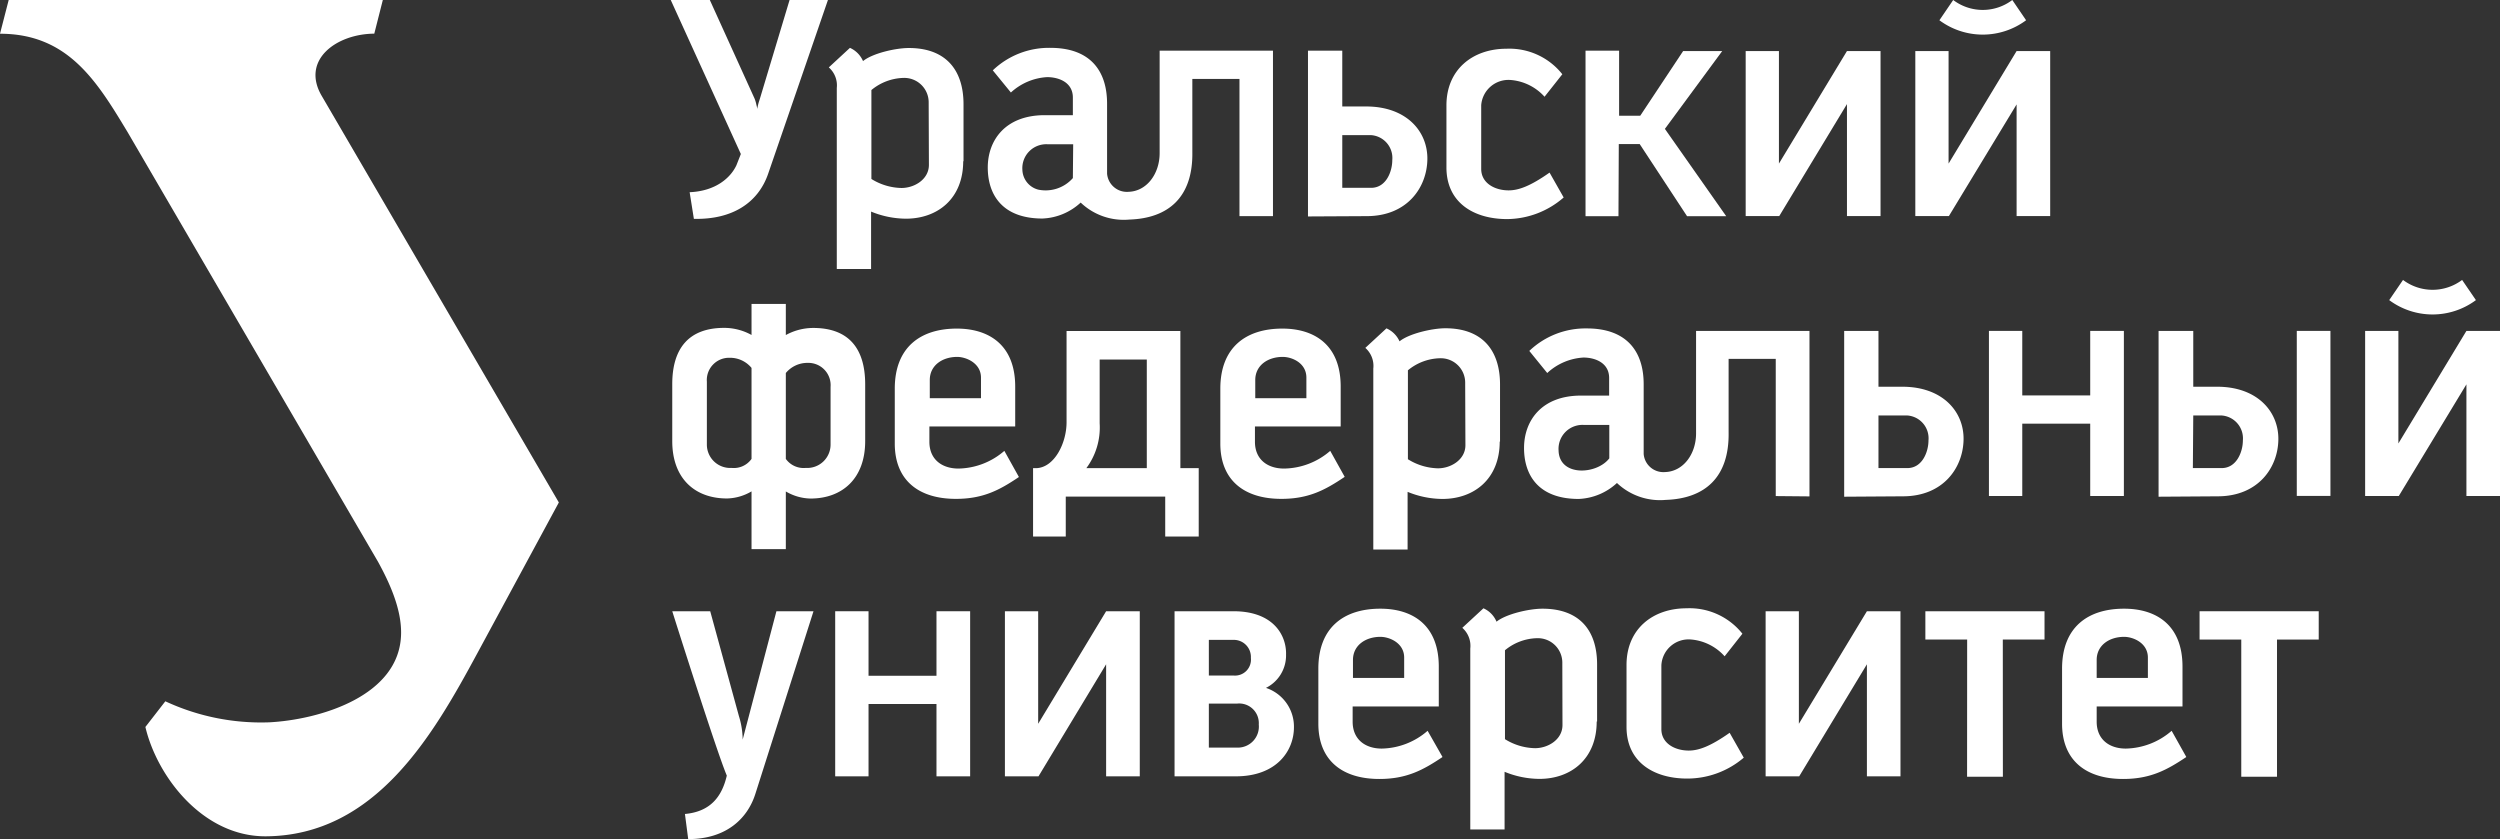
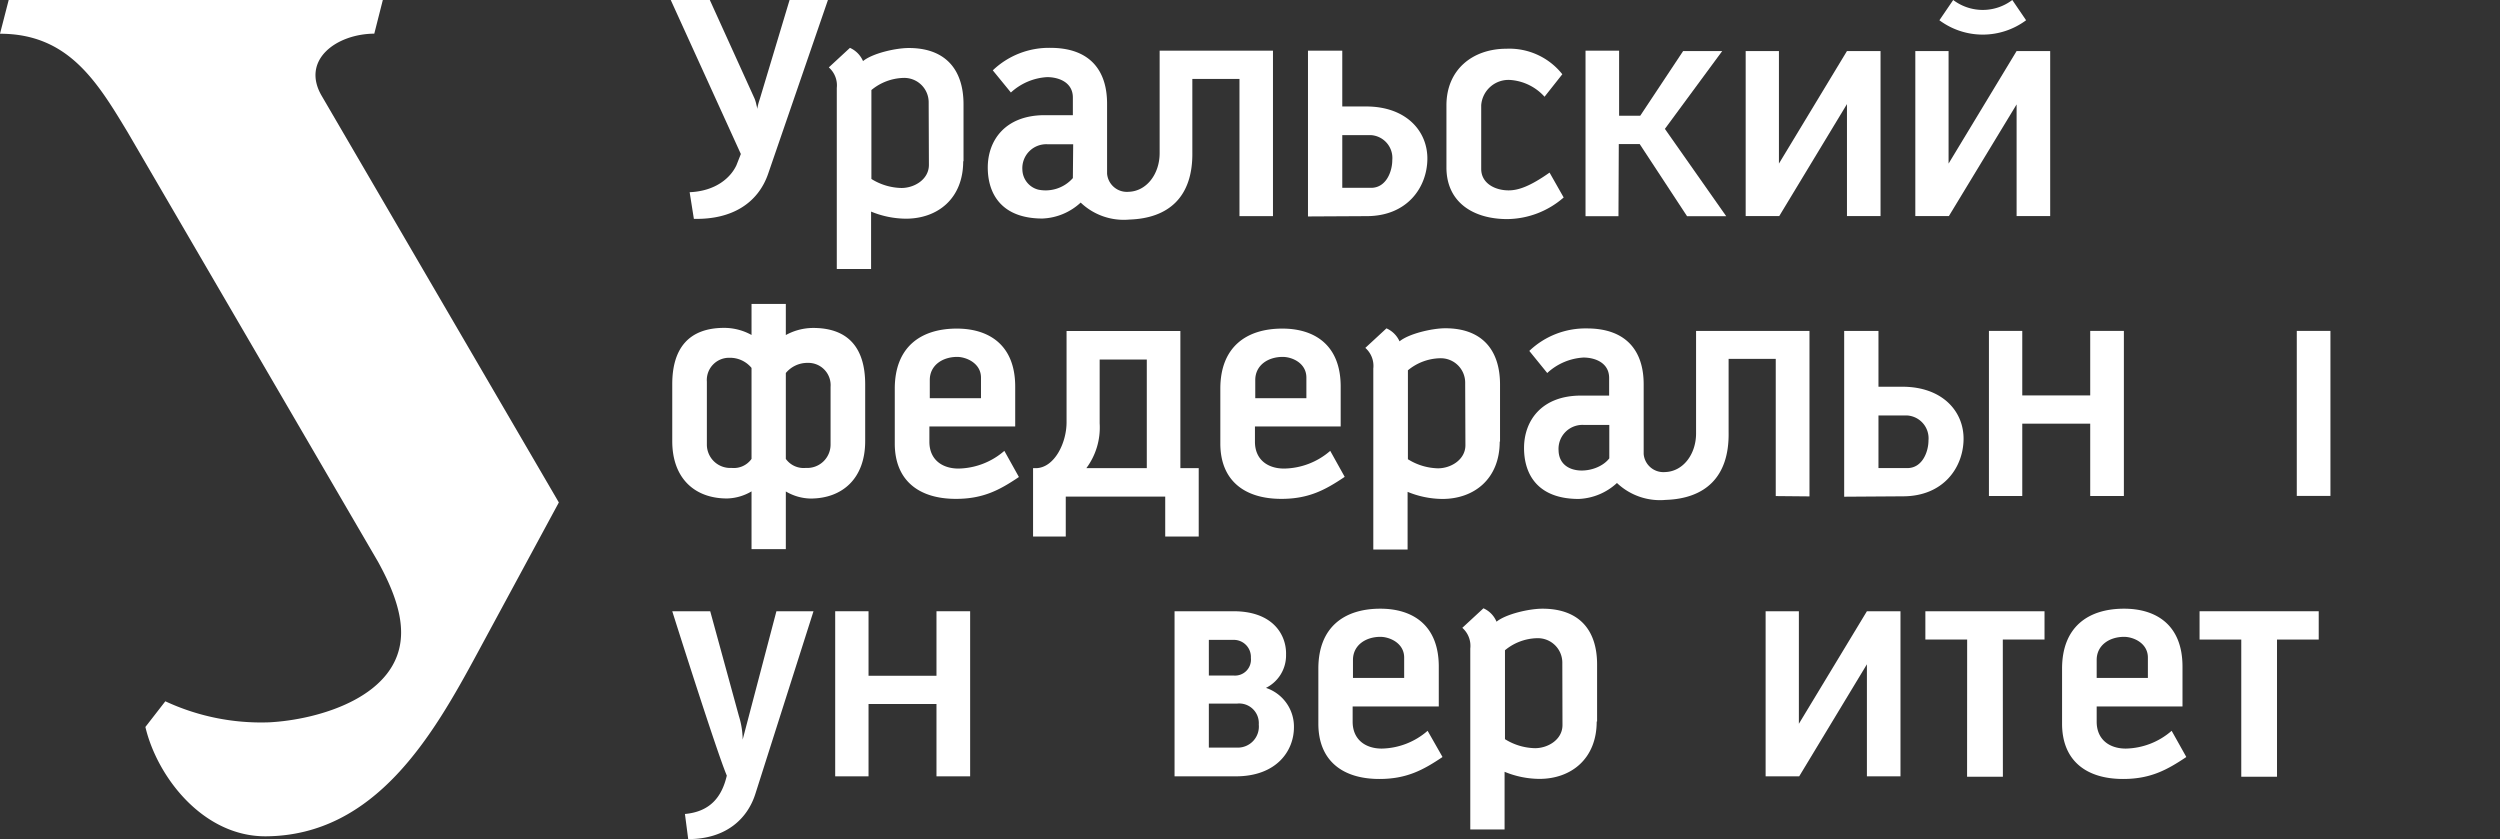
<svg xmlns="http://www.w3.org/2000/svg" viewBox="0 0 313.46 105.25">
  <rect x="0" y="0" width="313.46" height="105.25" fill="#333333" stroke="none" />
  <defs>
    <style>.cls-1,.cls-2{fill:#fff;}.cls-2{fill-rule:evenodd;}</style>
  </defs>
  <g id="Слой_2" data-name="Слой 2">
    <g id="Layer_1" data-name="Layer 1">
      <path class="cls-1" d="M257.06,27.09V6.4h-4.21l-8.53,14.11V6.4h-4.17V27.09h4.21l8.49-14v14ZM243.17,2.54a9.11,9.11,0,0,0,10.87,0L252.31,0a6.14,6.14,0,0,1-7.41,0Z" />
      <path class="cls-1" d="M120.81,20.22V13.08c0-4.5-2.4-7.06-6.85-7.06-1.68,0-4.57.67-5.75,1.64A3.22,3.22,0,0,0,106.57,6l-2.65,2.45a3,3,0,0,1,1,2.58v22.7h4.3V26.53a11.65,11.65,0,0,0,4.36.89c4,0,7.19-2.53,7.19-7.2Zm-4.34.45c0,1.81-1.8,2.9-3.44,2.9a7.39,7.39,0,0,1-3.77-1.13V11.29a6.57,6.57,0,0,1,4-1.52,3.06,3.06,0,0,1,3.18,3Z" />
      <path class="cls-1" d="M159.61,27.1V6.35H145.4V19.2c0,2.61-1.63,4.79-3.91,4.85a2.49,2.49,0,0,1-2.68-2.28V13c0-4.29-2.27-7-7.1-7a10.19,10.19,0,0,0-7.23,2.82l2.27,2.78a7.32,7.32,0,0,1,4.54-1.93c1.43,0,3.23.63,3.23,2.56v2.21H131c-5,0-7.15,3.2-7.15,6.56s1.78,6.4,6.86,6.4a7.47,7.47,0,0,0,4.79-2,7.81,7.81,0,0,0,6.1,2.13c4.89-.16,8-2.79,7.9-8.5V9.9h5.91V27.1Zm-25.09-4.77a4.56,4.56,0,0,1-4.33,1.45,2.65,2.65,0,0,1-2-2.5,3,3,0,0,1,3.19-3.19h3.18Z" />
      <polygon class="cls-1" points="216.44 27.11 208.75 16.16 215.94 6.4 211.04 6.4 205.66 14.51 203.01 14.51 203.01 6.35 198.8 6.35 198.8 27.11 202.93 27.11 202.97 18.06 205.59 18.06 211.53 27.11 216.44 27.11" />
      <path class="cls-1" d="M164,27.14V6.35h4.3v7h3c5,0,7.72,3.08,7.67,6.62s-2.53,7.13-7.61,7.13Zm4.3-3.59h3.62c1.9,0,2.65-2.08,2.65-3.47a2.87,2.87,0,0,0-2.72-3.14h-3.55Z" />
      <path class="cls-1" d="M196.06,24.76l-1.77-3.12c-2.44,1.72-3.91,2.23-5.13,2.23-1.72,0-3.44-.89-3.44-2.69v-8a3.43,3.43,0,0,1,3.7-3.15,6.39,6.39,0,0,1,4.24,2.1l2.23-2.82a8.47,8.47,0,0,0-7-3.2c-4.24,0-7.53,2.61-7.53,7.1v7.78c0,4.41,3.41,6.48,7.62,6.48A10.91,10.91,0,0,0,196.06,24.76Z" />
      <polygon class="cls-1" points="235.79 27.09 235.79 6.4 231.58 6.4 223.05 20.51 223.05 6.4 218.88 6.4 218.88 27.09 223.05 27.09 223.09 27.09 231.58 13.05 231.58 27.09 235.79 27.09" />
      <path class="cls-1" d="M103.81,0H99L95.29,12.34c-.07.23-.16.48-.22.72s-.1.45-.12.62,0,.26,0,.27,0-.09,0-.26-.07-.37-.12-.6a4.44,4.44,0,0,0-.21-.71L89,0h-4.9l8.79,19.31-.55,1.4c-.71,1.54-2.56,3.25-5.87,3.39L87,27.44c4.87.11,8.08-2.05,9.32-5.67Z" />
-       <path class="cls-1" d="M313.46,62.19V41.49h-4.21L300.72,55.6V41.49h-4.17v20.7h4.22l8.48-14v14ZM299.57,37.63a9.11,9.11,0,0,0,10.87,0l-1.73-2.53a6.17,6.17,0,0,1-7.41,0Z" />
      <rect class="cls-1" x="287.98" y="41.49" width="4.22" height="20.69" />
-       <path class="cls-1" d="M270.65,62.28V41.49H275v7h3c5,0,7.71,3.08,7.67,6.61s-2.53,7.13-7.61,7.13Zm4.3-3.59h3.61c1.9,0,2.66-2.08,2.66-3.46a2.88,2.88,0,0,0-2.72-3.14H275Z" />
      <path class="cls-1" d="M108.48,55.32V48.18c0-4.49-2.07-7.06-6.52-7.06a7.16,7.16,0,0,0-3.43.89v-3.9h-4.3V42a7.09,7.09,0,0,0-3.42-.89c-4.45,0-6.52,2.57-6.52,7.06v7.14c0,4.67,2.82,7.19,6.86,7.19a6.28,6.28,0,0,0,3.08-.89v7.24h4.3V61.62a6.32,6.32,0,0,0,3.09.89c4,0,6.86-2.52,6.86-7.19ZM94.23,46.15h0v0h0v0h0v0h0v0h0v0h0V57.54a2.72,2.72,0,0,1-2.49,1.13,2.93,2.93,0,0,1-3.11-2.9V47.86a2.79,2.79,0,0,1,2.85-3,3.49,3.49,0,0,1,2.75,1.27Zm9.91,9.62a2.93,2.93,0,0,1-3.11,2.9,2.75,2.75,0,0,1-2.5-1.13V46.77h0v0h0v0h0v0h0v0h0v0h0a3.5,3.5,0,0,1,2.75-1.27,2.79,2.79,0,0,1,2.86,3Z" />
      <path class="cls-1" d="M127.74,59.78l-1.81-3.25a9,9,0,0,1-5.75,2.22c-2.06,0-3.65-1.13-3.65-3.36V53.47h10.76v-5c0-5.25-3.33-7.27-7.32-7.27-4.58,0-7.78,2.36-7.78,7.53v6.88c0,4.62,3,6.94,7.66,6.94,3.4,0,5.46-1.09,7.89-2.73ZM123,47.35v2.58h-6.42V47.65c0-1.85,1.59-2.9,3.44-2.9C121.11,44.75,123,45.51,123,47.35Z" />
      <path class="cls-1" d="M148,58.7V41.5H133.73V52.94c0,2.61-1.52,5.69-3.8,5.76h-.4v8.57h4.1v-5H146.1v5h4.2V58.7Zm-11.79,0a8.53,8.53,0,0,0,1.67-5.62v-8h5.91V58.7Z" />
      <polygon class="cls-1" points="266.3 62.19 266.3 41.49 262.08 41.49 262.08 49.58 253.56 49.58 253.56 41.49 249.38 41.49 249.38 62.19 253.56 62.19 253.56 53.12 262.08 53.12 262.08 62.19 266.3 62.19" />
      <path class="cls-1" d="M188.08,55.37V48.22c0-4.49-2.4-7.06-6.85-7.06-1.68,0-4.58.68-5.75,1.64a3.22,3.22,0,0,0-1.64-1.63l-2.65,2.45a3,3,0,0,1,1,2.59V68.9h4.3V61.67a11.65,11.65,0,0,0,4.36.89c4,0,7.19-2.53,7.19-7.19Zm-4.34.45c0,1.8-1.8,2.9-3.44,2.9a7.4,7.4,0,0,1-3.77-1.14V46.43a6.53,6.53,0,0,1,4-1.51,3.06,3.06,0,0,1,3.18,3Z" />
      <path class="cls-1" d="M226.88,62.24V41.49H212.66V54.34c0,2.61-1.62,4.79-3.9,4.85a2.48,2.48,0,0,1-2.67-2.27V48.18c0-4.28-2.28-7-7.11-7A10.19,10.19,0,0,0,191.75,44L194,46.77a7.28,7.28,0,0,1,4.54-1.94c1.43,0,3.22.64,3.22,2.56V49.6h-3.52c-5,0-7.15,3.2-7.15,6.57s1.77,6.39,6.86,6.39a7.51,7.51,0,0,0,4.79-2,7.84,7.84,0,0,0,6.1,2.12c4.89-.16,8-2.79,7.9-8.49V45h5.91v17.2Zm-25.1-4.77c-1.58,2.06-6.29,2.32-6.36-1a3,3,0,0,1,3.18-3.19h3.18Z" />
      <path class="cls-1" d="M231.23,62.28V41.49h4.3v7h3c5,0,7.72,3.08,7.67,6.61s-2.53,7.13-7.61,7.13Zm4.3-3.59h3.62c1.9,0,2.65-2.08,2.65-3.46a2.87,2.87,0,0,0-2.72-3.14h-3.55Z" />
      <path class="cls-1" d="M168.6,59.78l-1.81-3.25A9,9,0,0,1,161,58.75c-2.06,0-3.65-1.13-3.65-3.36V53.47h10.75v-5c0-5.25-3.32-7.27-7.31-7.27-4.58,0-7.78,2.36-7.78,7.53v6.88c0,4.62,3,6.94,7.65,6.94,3.4,0,5.46-1.09,7.9-2.73Zm-4.8-12.43v2.58h-6.41V47.65c0-1.85,1.59-2.9,3.44-2.9C162,44.75,163.8,45.51,163.8,47.35Z" />
      <path class="cls-1" d="M102,76.64H97.35L93.12,92.73a10.24,10.24,0,0,0-.47-2.94l-3.6-13.15-4.76,0s5.54,17.54,6.84,20.61c-.63,2.71-2.11,4.52-5.25,4.81l.41,3.15c4.76,0,7.46-2.57,8.44-5.73Z" />
      <polygon class="cls-1" points="121.64 97.34 121.64 76.64 117.42 76.64 117.42 84.73 108.9 84.73 108.9 76.64 104.72 76.64 104.72 97.34 108.9 97.34 108.9 88.27 117.42 88.27 117.42 97.34 121.64 97.34" />
-       <polygon class="cls-1" points="142.91 97.34 142.91 76.64 138.69 76.64 130.17 90.75 130.17 76.64 126 76.64 126 97.34 130.17 97.34 130.21 97.34 138.69 83.29 138.69 97.34 142.91 97.34" />
      <path class="cls-1" d="M147.27,97.34V76.64h7.39c5.08,0,6.67,3.1,6.59,5.46a4.54,4.54,0,0,1-2.52,4.15,5.12,5.12,0,0,1,3.51,4.93c0,3-2.21,6.16-7.29,6.16Zm4.3-17.11V84.7h3.09a2,2,0,0,0,2.18-2.21,2.14,2.14,0,0,0-2.12-2.26Zm0,13.51h3.61a2.64,2.64,0,0,0,2.65-2.9,2.46,2.46,0,0,0-2.72-2.62h-3.54Z" />
      <polygon class="cls-1" points="241.41 76.64 241.41 80.19 246.65 80.19 246.64 97.39 246.91 97.39 250.85 97.39 251.13 97.39 251.12 80.19 256.35 80.19 256.35 76.64 241.41 76.64" />
      <polygon class="cls-1" points="275.79 76.64 275.79 80.19 281.02 80.19 281.02 97.39 281.29 97.39 285.23 97.39 285.5 97.39 285.5 80.19 290.73 80.19 290.73 76.64 275.79 76.64" />
      <polygon class="cls-1" points="238.29 97.34 238.29 76.64 234.08 76.64 225.55 90.75 225.55 76.64 221.38 76.64 221.38 97.34 225.55 97.34 225.59 97.34 234.08 83.29 234.08 97.34 238.29 97.34" />
      <path class="cls-1" d="M200.25,90.47V83.32c0-4.49-2.4-7-6.85-7-1.68,0-4.58.67-5.76,1.63A3.16,3.16,0,0,0,186,76.27l-2.65,2.45a3,3,0,0,1,1,2.59V104h4.3V96.77a11.65,11.65,0,0,0,4.36.89c4,0,7.19-2.53,7.19-7.19Zm-4.34.44c0,1.81-1.8,2.9-3.44,2.9a7.39,7.39,0,0,1-3.77-1.13V81.53a6.53,6.53,0,0,1,4-1.51,3.07,3.07,0,0,1,3.19,3Z" />
-       <path class="cls-1" d="M218.64,95l-1.77-3.12c-2.44,1.72-3.91,2.23-5.12,2.23-1.73,0-3.44-.89-3.44-2.69v-8A3.42,3.42,0,0,1,212,80.18a6.36,6.36,0,0,1,4.24,2.11l2.23-2.83a8.47,8.47,0,0,0-7-3.19c-4.24,0-7.53,2.6-7.53,7.1v7.77c0,4.41,3.41,6.48,7.61,6.48A10.91,10.91,0,0,0,218.64,95Z" />
-       <path class="cls-1" d="M274.11,94.88l-1.82-3.25a9,9,0,0,1-5.75,2.23c-2.06,0-3.65-1.14-3.65-3.37V88.58h10.76v-5c0-5.25-3.33-7.26-7.32-7.26-4.58,0-7.78,2.35-7.78,7.52v6.89c0,4.62,3,6.94,7.65,6.94,3.41,0,5.47-1.11,7.91-2.74Zm-4.8-12.43V85h-6.42V82.75c0-1.85,1.59-2.9,3.44-2.9C267.46,79.85,269.31,80.61,269.31,82.45Z" />
+       <path class="cls-1" d="M274.11,94.88l-1.82-3.25a9,9,0,0,1-5.75,2.23c-2.06,0-3.65-1.14-3.65-3.37V88.58h10.76v-5c0-5.25-3.33-7.26-7.32-7.26-4.58,0-7.78,2.35-7.78,7.52v6.89c0,4.62,3,6.94,7.65,6.94,3.41,0,5.47-1.11,7.91-2.74Zm-4.8-12.43V85h-6.42V82.75c0-1.85,1.59-2.9,3.44-2.9C267.46,79.85,269.31,80.61,269.31,82.45" />
      <path class="cls-1" d="M180.85,94.88,179,91.63a9,9,0,0,1-5.75,2.23c-2.06,0-3.65-1.14-3.65-3.37V88.58H180.4v-5c0-5.25-3.33-7.26-7.32-7.26-4.58,0-7.78,2.35-7.78,7.52v6.89c0,4.62,3,6.94,7.65,6.94,3.41,0,5.47-1.11,7.9-2.74Zm-4.79-12.43V85h-6.42V82.75c0-1.85,1.59-2.9,3.44-2.9C174.21,79.85,176.06,80.61,176.06,82.45Z" />
      <path class="cls-2" d="M0,4.23H0c8.53,0,12.15,5.95,16,12.34h0L47.4,70.44c1.48,2.69,2.94,5.94,2.89,9h0c-.11,7.92-10.4,10.82-16.56,11.13h0a28.46,28.46,0,0,1-13-2.64h0l-2.5,3.22c1.46,6.22,7.21,13.76,15.12,13.71h0c13.73-.1,20.94-12.66,26.46-22.88h0L70.07,63,40.39,12.11c-2.74-4.55,1.76-7.86,6.54-7.89h0L48,0H1.09Z" />
    </g>
  </g>
</svg>